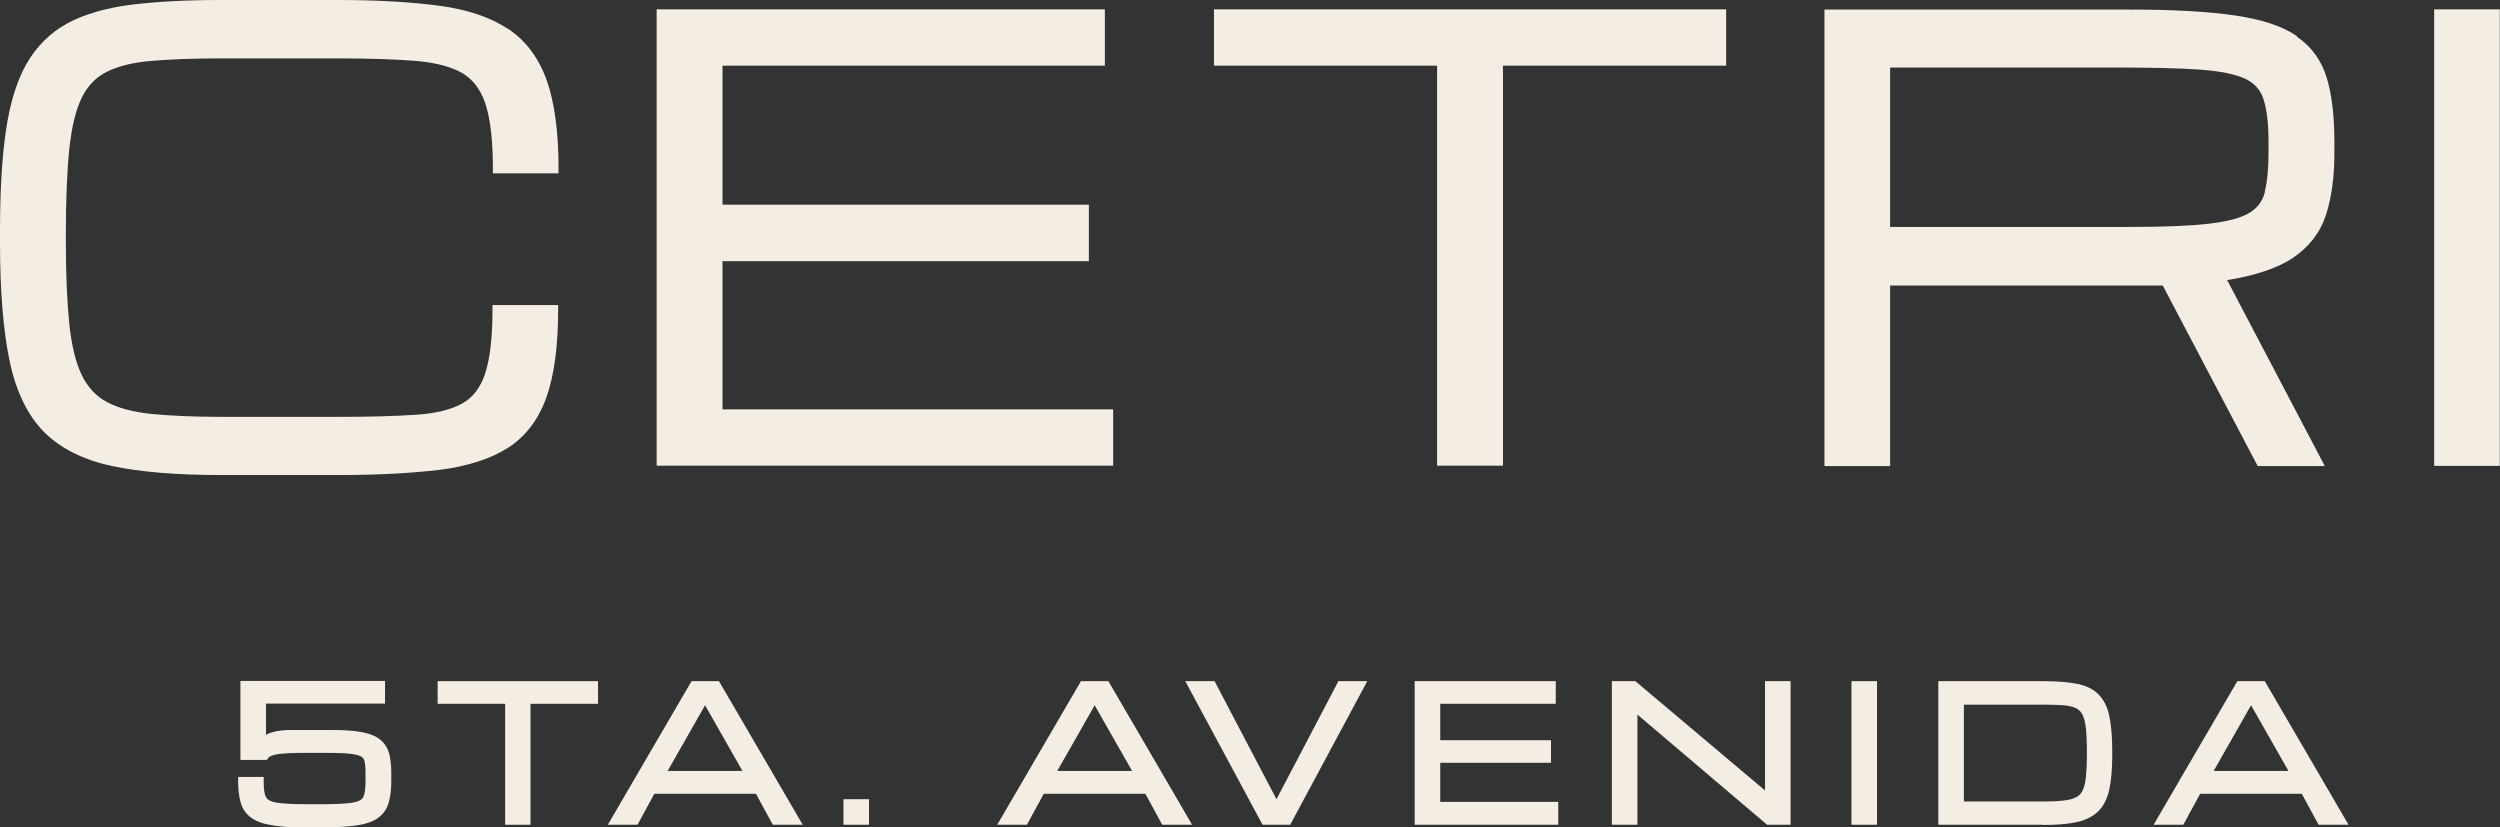
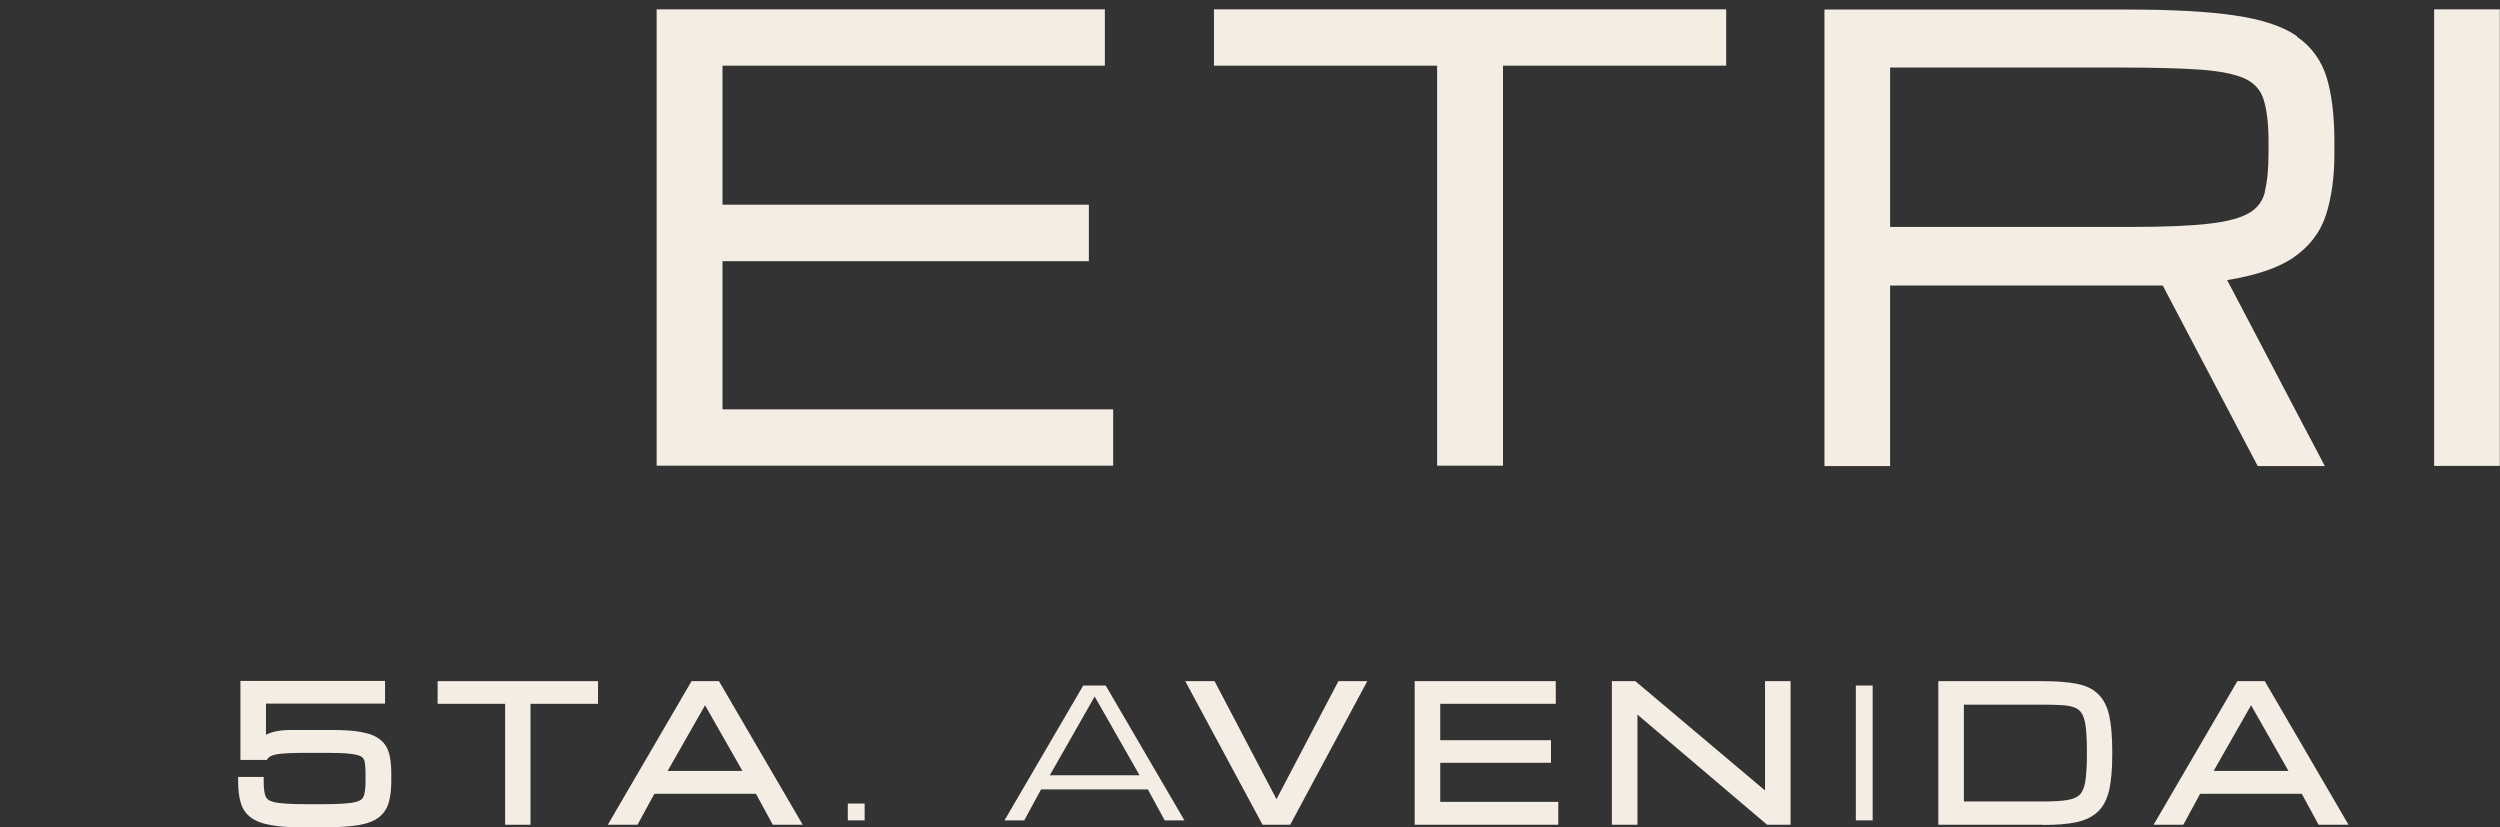
<svg xmlns="http://www.w3.org/2000/svg" id="Capa_2" data-name="Capa 2" viewBox="0 0 120.31 39.82">
  <rect x="0" y="0" width="120.31" height="39.82" fill="#333333" stroke="none" />
  <defs>
    <style>      .cls-1 {        fill: #f3ede4;      }    </style>
  </defs>
  <g id="Capa_1-2" data-name="Capa 1">
    <g>
      <g>
        <g>
          <path class="cls-1" d="M11.77,36.37v-3.39h6.55v.68h-5.74v2.13c.25-.29.72-.44,1.4-.44h1.95c.59,0,1.06.03,1.42.1s.62.17.8.32c.18.15.3.33.36.57.06.23.09.52.09.85v.42c0,.38-.04.7-.11.96-.07.26-.21.47-.42.62-.21.15-.5.26-.89.33-.39.07-.9.1-1.53.1h-1.04c-.63,0-1.15-.03-1.53-.1-.39-.07-.69-.18-.89-.33-.21-.15-.34-.36-.42-.62-.07-.26-.11-.58-.11-.96h.81c0,.28.02.51.06.68.04.17.13.3.27.39.14.09.36.15.65.19.29.03.69.05,1.2.05h.96c.5,0,.9-.02,1.2-.05.29-.03.51-.09.65-.18.14-.09.23-.22.27-.4s.06-.4.06-.68v-.42c0-.25-.02-.45-.06-.6-.04-.15-.13-.27-.27-.35-.14-.08-.35-.13-.64-.16s-.69-.04-1.19-.04h-.9c-.63,0-1.09.02-1.39.07-.3.04-.5.14-.62.28h-.96Z" />
          <path class="cls-1" d="M15.66,39.82h-1.04c-.64,0-1.17-.04-1.57-.11-.42-.07-.75-.2-.98-.37-.24-.18-.41-.43-.49-.73-.08-.27-.12-.61-.12-1.01v-.21h1.23v.21c0,.27.02.48.06.63.03.12.09.21.18.27.08.05.24.12.56.15.28.03.68.05,1.17.05h.96c.49,0,.89-.02,1.17-.05.32-.03.48-.1.56-.15.1-.06.15-.15.18-.27.04-.16.06-.37.06-.64v-.42c0-.23-.02-.42-.05-.55-.03-.1-.08-.17-.17-.22-.08-.04-.24-.1-.56-.13-.28-.03-.68-.04-1.17-.04h-.9c-.61,0-1.07.02-1.36.06-.24.04-.41.1-.48.2l-.06.08h-1.27v-3.8h6.96v1.09h-5.73v1.5c.29-.15.69-.23,1.19-.23h1.95c.6,0,1.09.03,1.45.1.39.07.69.19.9.36.22.17.36.4.44.68.06.25.1.55.1.9v.42c0,.4-.04.74-.12,1.02-.08.3-.25.55-.49.73-.23.18-.56.3-.98.37-.4.07-.93.1-1.57.1ZM11.88,37.81c.01.27.04.5.1.69.06.21.17.38.34.51.18.13.45.23.8.29.38.07.88.1,1.5.1h1.04c.62,0,1.12-.03,1.5-.1.35-.06.62-.16.8-.29.17-.13.28-.29.34-.51.07-.24.1-.54.1-.9v-.42c0-.31-.03-.58-.08-.79-.05-.19-.15-.34-.29-.46-.15-.12-.39-.22-.71-.27-.34-.06-.8-.1-1.38-.1h-1.95c-.61,0-1.03.12-1.24.37l-.21.24h.11c.15-.14.37-.23.68-.28.31-.04.79-.07,1.42-.07h.9c.51,0,.91.01,1.21.04.32.03.56.09.73.19.19.11.31.27.36.47.04.17.07.39.07.66v.42c0,.3-.02.54-.07.73-.05.23-.17.4-.36.52-.17.11-.41.18-.74.22-.3.03-.71.05-1.22.05h-.96c-.51,0-.92-.02-1.22-.05-.33-.04-.57-.11-.74-.22-.19-.12-.31-.3-.36-.52-.03-.14-.06-.31-.06-.52h-.39ZM11.98,36.16h.39v-2.71h5.73v-.26h-6.13v2.97Z" />
        </g>
        <g>
          <path class="cls-1" d="M24.52,39.48v-5.82h-3.25v-.68h7.3v.68h-3.25v5.82h-.81Z" />
          <path class="cls-1" d="M25.54,39.69h-1.23v-5.82h-3.25v-1.09h7.72v1.09h-3.25v5.82ZM24.73,39.27h.39v-5.82h3.25v-.26h-6.89v.26h3.25v5.82Z" />
        </g>
        <g>
          <path class="cls-1" d="M29.6,39.48l3.79-6.49h1.08l3.79,6.49h-.95l-.81-1.49h-5.14l-.81,1.49h-.95ZM31.76,37.31h4.33l-2.16-3.79-2.16,3.79Z" />
          <path class="cls-1" d="M38.62,39.69h-1.43l-.81-1.49h-4.89l-.81,1.49h-1.43l4.03-6.91h1.32l4.03,6.91ZM37.43,39.27h.46l-3.54-6.07h-.37l2.47,4.33h-5.05l2.47-4.33h-.37l-3.54,6.07h.46l.81-1.49h5.39l.81,1.49ZM32.12,37.1h3.61l-1.8-3.16-1.8,3.16Z" />
        </g>
        <g>
          <path class="cls-1" d="M40.8,39.48v-.81h.81v.81h-.81Z" />
-           <path class="cls-1" d="M41.82,39.69h-1.23v-1.23h1.23v1.23ZM41.01,39.27h.39v-.39h-.39v.39Z" />
        </g>
        <g>
          <path class="cls-1" d="M48.34,39.48l3.79-6.49h1.08l3.79,6.49h-.95l-.81-1.49h-5.14l-.81,1.49h-.95ZM50.51,37.31h4.33l-2.16-3.79-2.16,3.79Z" />
-           <path class="cls-1" d="M57.36,39.69h-1.43l-.81-1.49h-4.89l-.81,1.49h-1.43l4.03-6.91h1.32l4.03,6.91ZM56.18,39.27h.46l-3.54-6.07h-.37l2.47,4.33h-5.05l2.47-4.33h-.37l-3.54,6.07h.46l.81-1.49h5.39l.81,1.49ZM50.87,37.1h3.61l-1.8-3.16-1.8,3.16Z" />
        </g>
        <g>
          <path class="cls-1" d="M60.88,39.48l-3.5-6.49h.93l3.11,5.92,3.11-5.92h.92l-3.49,6.49h-1.08Z" />
          <path class="cls-1" d="M62.09,39.69h-1.33l-3.72-6.91h1.41l2.98,5.68,2.98-5.68h1.39l-3.71,6.91ZM61.47,39.27h.37l3.26-6.07h-.44l-3.19,6.07ZM61.01,39.27h.37l-3.19-6.07h-.45l3.27,6.07Z" />
        </g>
        <g>
          <path class="cls-1" d="M68.29,39.48v-6.49h6.37v.68h-5.56v2.16h5.33v.68h-5.33v2.3h5.68v.68h-6.49Z" />
          <path class="cls-1" d="M74.99,39.69h-6.91v-6.91h6.79v1.09h-5.56v1.75h5.33v1.09h-5.33v1.88h5.68v1.09ZM68.5,39.27h6.07v-.26h-5.68v-2.72h5.33v-.26h-5.33v-2.58h5.56v-.26h-5.96v6.07Z" />
        </g>
        <g>
          <path class="cls-1" d="M77.77,39.48v-6.49h.85l6.52,5.49h0v-5.49h.81v6.49h-.85l-6.52-5.54h0v5.54h-.81Z" />
          <path class="cls-1" d="M86.17,39.69h-1.13l-6.24-5.3v5.3h-1.23v-6.91h1.13l6.24,5.26v-5.26h1.23v6.91ZM85.19,39.27h.56v-6.07h-.39v5.49h-.29l-.07-.05-6.46-5.44h-.56v6.07h.39v-5.54h.29l.07.05,6.46,5.49Z" />
        </g>
        <g>
          <path class="cls-1" d="M89.31,39.48v-6.49h.81v6.49h-.81Z" />
-           <path class="cls-1" d="M90.33,39.69h-1.23v-6.91h1.23v6.91ZM89.52,39.27h.39v-6.07h-.39v6.07Z" />
        </g>
        <g>
          <path class="cls-1" d="M93.49,39.48v-6.49h4.82c.63,0,1.16.04,1.56.11s.73.22.96.44c.23.22.39.54.48.95s.14.97.14,1.65v.17c0,.66-.05,1.2-.14,1.62-.09.42-.25.74-.48.96-.23.22-.55.38-.96.46s-.93.12-1.56.12h-4.82ZM94.31,38.77h4.01c.5,0,.91-.02,1.22-.07.31-.05.54-.15.7-.31.16-.16.27-.41.33-.74.06-.33.08-.78.08-1.34v-.17c0-.47-.02-.85-.05-1.16-.03-.3-.1-.54-.19-.72-.09-.18-.22-.31-.4-.39-.17-.08-.4-.14-.67-.16-.28-.02-.62-.03-1.02-.03h-4.01v5.09Z" />
          <path class="cls-1" d="M98.31,39.69h-5.03v-6.91h5.03c.64,0,1.18.04,1.6.12.45.08.81.25,1.06.5.26.25.44.6.54,1.06.09.43.14,1,.14,1.7v.17c0,.67-.05,1.23-.14,1.66-.1.45-.28.81-.54,1.06-.26.25-.62.43-1.06.52-.42.09-.96.13-1.61.13ZM93.7,39.27h4.61c.62,0,1.13-.04,1.52-.12.37-.07.65-.21.85-.41.2-.19.34-.48.42-.85.09-.4.13-.93.13-1.57v-.17c0-.67-.04-1.21-.13-1.61-.08-.37-.22-.66-.42-.85-.2-.19-.49-.32-.85-.39-.4-.07-.91-.11-1.53-.11h-4.61v6.07ZM98.31,38.98h-4.22v-5.51h4.22c.41,0,.75.01,1.04.04.3.02.55.08.75.18.21.1.38.26.49.48.1.2.17.46.21.79.03.31.05.71.05,1.18v.17c0,.57-.03,1.04-.09,1.37-.06.37-.19.66-.38.85-.19.19-.47.32-.82.37-.32.05-.74.07-1.25.07ZM94.51,38.57h3.8c.49,0,.89-.02,1.18-.07.26-.04.46-.13.59-.25.13-.13.22-.34.27-.62.05-.32.08-.76.08-1.3v-.17c0-.46-.02-.84-.05-1.13-.03-.28-.09-.5-.17-.65-.07-.14-.17-.23-.3-.3-.15-.07-.35-.12-.6-.14-.27-.02-.61-.03-1-.03h-3.8v4.67Z" />
        </g>
        <g>
          <path class="cls-1" d="M103.99,39.48l3.79-6.49h1.08l3.79,6.49h-.95l-.81-1.49h-5.14l-.81,1.49h-.95ZM106.16,37.31h4.33l-2.16-3.79-2.16,3.79Z" />
          <path class="cls-1" d="M113.01,39.69h-1.43l-.81-1.49h-4.89l-.81,1.49h-1.43l4.03-6.91h1.32l4.03,6.91ZM111.83,39.27h.46l-3.54-6.07h-.37l2.47,4.33h-5.05l2.47-4.33h-.37l-3.54,6.07h.46l.81-1.49h5.39l.81,1.49ZM106.52,37.1h3.61l-1.8-3.16-1.8,3.16Z" />
        </g>
      </g>
      <g>
-         <path class="cls-1" d="M24.45,1.39c-.84-.55-1.94-.93-3.29-1.11-1.32-.18-2.97-.28-4.89-.28h-5.64c-1.68,0-3.14.08-4.34.23-1.22.16-2.25.46-3.06.9-.82.45-1.48,1.11-1.96,1.95-.47.83-.8,1.92-.99,3.24-.19,1.3-.28,2.92-.28,4.83v.56c0,2.31.16,4.22.46,5.66.31,1.47.87,2.62,1.66,3.42.79.79,1.9,1.35,3.29,1.64,1.36.29,3.12.43,5.22.43h5.64c1.92,0,3.57-.09,4.89-.25,1.35-.17,2.45-.53,3.29-1.06.85-.55,1.47-1.37,1.85-2.44.37-1.05.56-2.46.56-4.19v-.24h-3.16v.24c0,1.31-.12,2.34-.35,3.05-.23.69-.59,1.16-1.11,1.45-.54.3-1.3.48-2.24.54-.97.07-2.23.1-3.72.1h-5.64c-1.31,0-2.44-.05-3.35-.14-.88-.09-1.6-.28-2.14-.57-.53-.28-.93-.72-1.21-1.29-.29-.6-.49-1.41-.6-2.42-.11-1.04-.17-2.35-.17-3.92v-.56c0-1.62.06-2.98.17-4.03.11-1.03.31-1.85.6-2.44.28-.56.68-.98,1.21-1.24.54-.27,1.26-.45,2.15-.52.92-.08,2.04-.12,3.35-.12h5.64c1.48,0,2.73.04,3.72.12.95.08,1.7.28,2.24.59.52.31.89.8,1.12,1.5.23.73.35,1.76.35,3.08v.24h3.16v-.24c0-1.73-.19-3.15-.56-4.21-.38-1.08-1-1.92-1.85-2.49Z" />
        <polygon class="cls-1" points="34.77 12.57 52.4 12.57 52.4 9.85 34.77 9.85 34.77 3.16 53.17 3.16 53.17 .45 31.6 .45 31.6 22.41 53.57 22.41 53.57 19.7 34.77 19.7 34.77 12.57" />
        <polygon class="cls-1" points="58.42 3.16 69.16 3.16 69.16 22.41 72.33 22.41 72.33 3.16 83.07 3.16 83.07 .45 58.42 .45 58.42 3.16" />
        <path class="cls-1" d="M110.54,1.74c-.69-.48-1.7-.81-3.02-1-1.29-.19-3-.28-5.1-.28h-14.62v21.97h3.16v-8.69h12.68c.15,0,.3,0,.44,0l4.57,8.69h3.23l-4.7-8.95c1.35-.22,2.4-.57,3.12-1.04.8-.53,1.35-1.23,1.63-2.08.27-.83.41-1.82.41-2.96v-.56c0-1.23-.12-2.27-.36-3.07-.25-.84-.73-1.52-1.44-2ZM109,9.23c-.11.43-.34.76-.73,1-.4.25-1.05.43-1.93.53-.91.11-2.17.16-3.74.16h-11.64V3.25h10.94c1.65,0,2.99.03,3.98.1.96.07,1.69.22,2.17.44.45.22.74.54.88.99.16.49.24,1.17.24,2.02v.56c0,.76-.06,1.39-.18,1.86Z" />
        <rect class="cls-1" x="117.14" y=".45" width="3.16" height="21.97" />
      </g>
    </g>
  </g>
</svg>